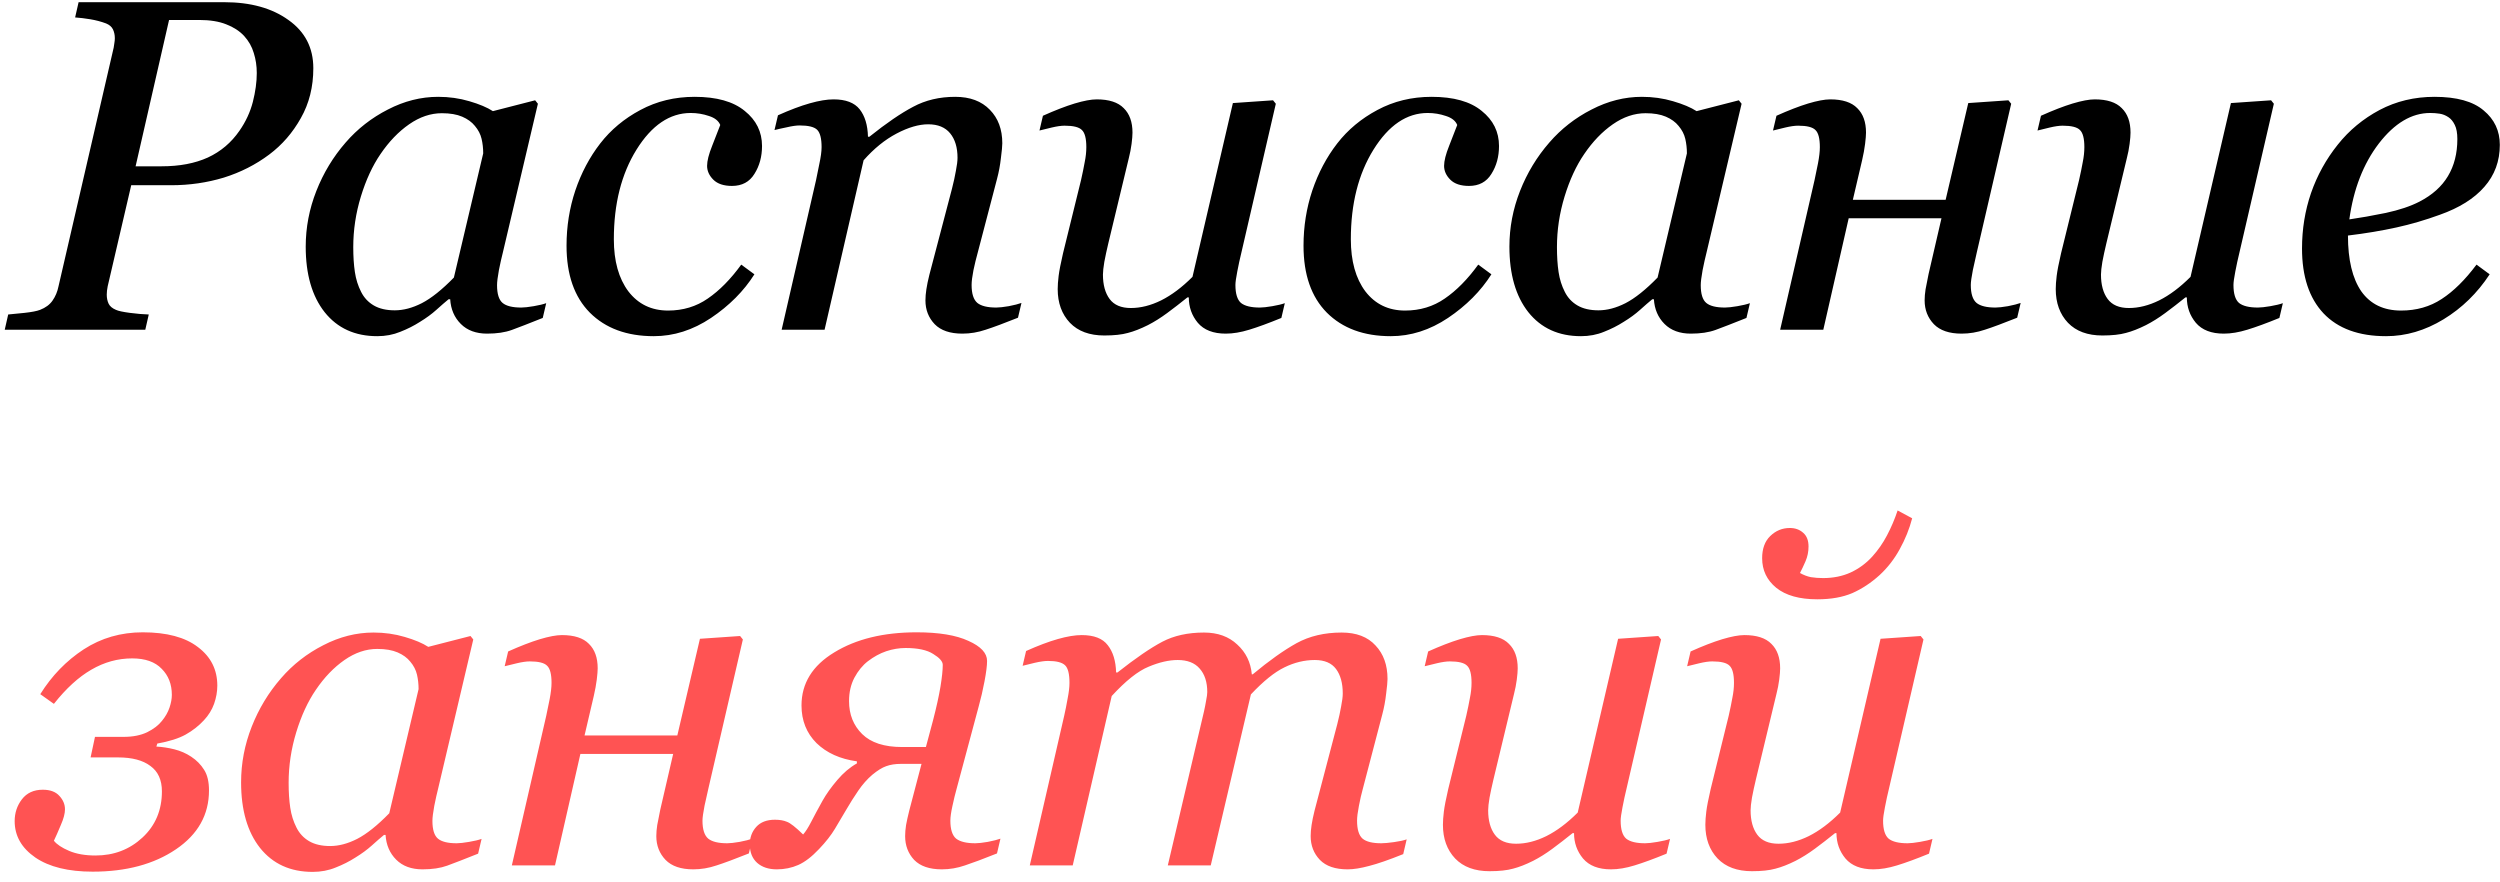
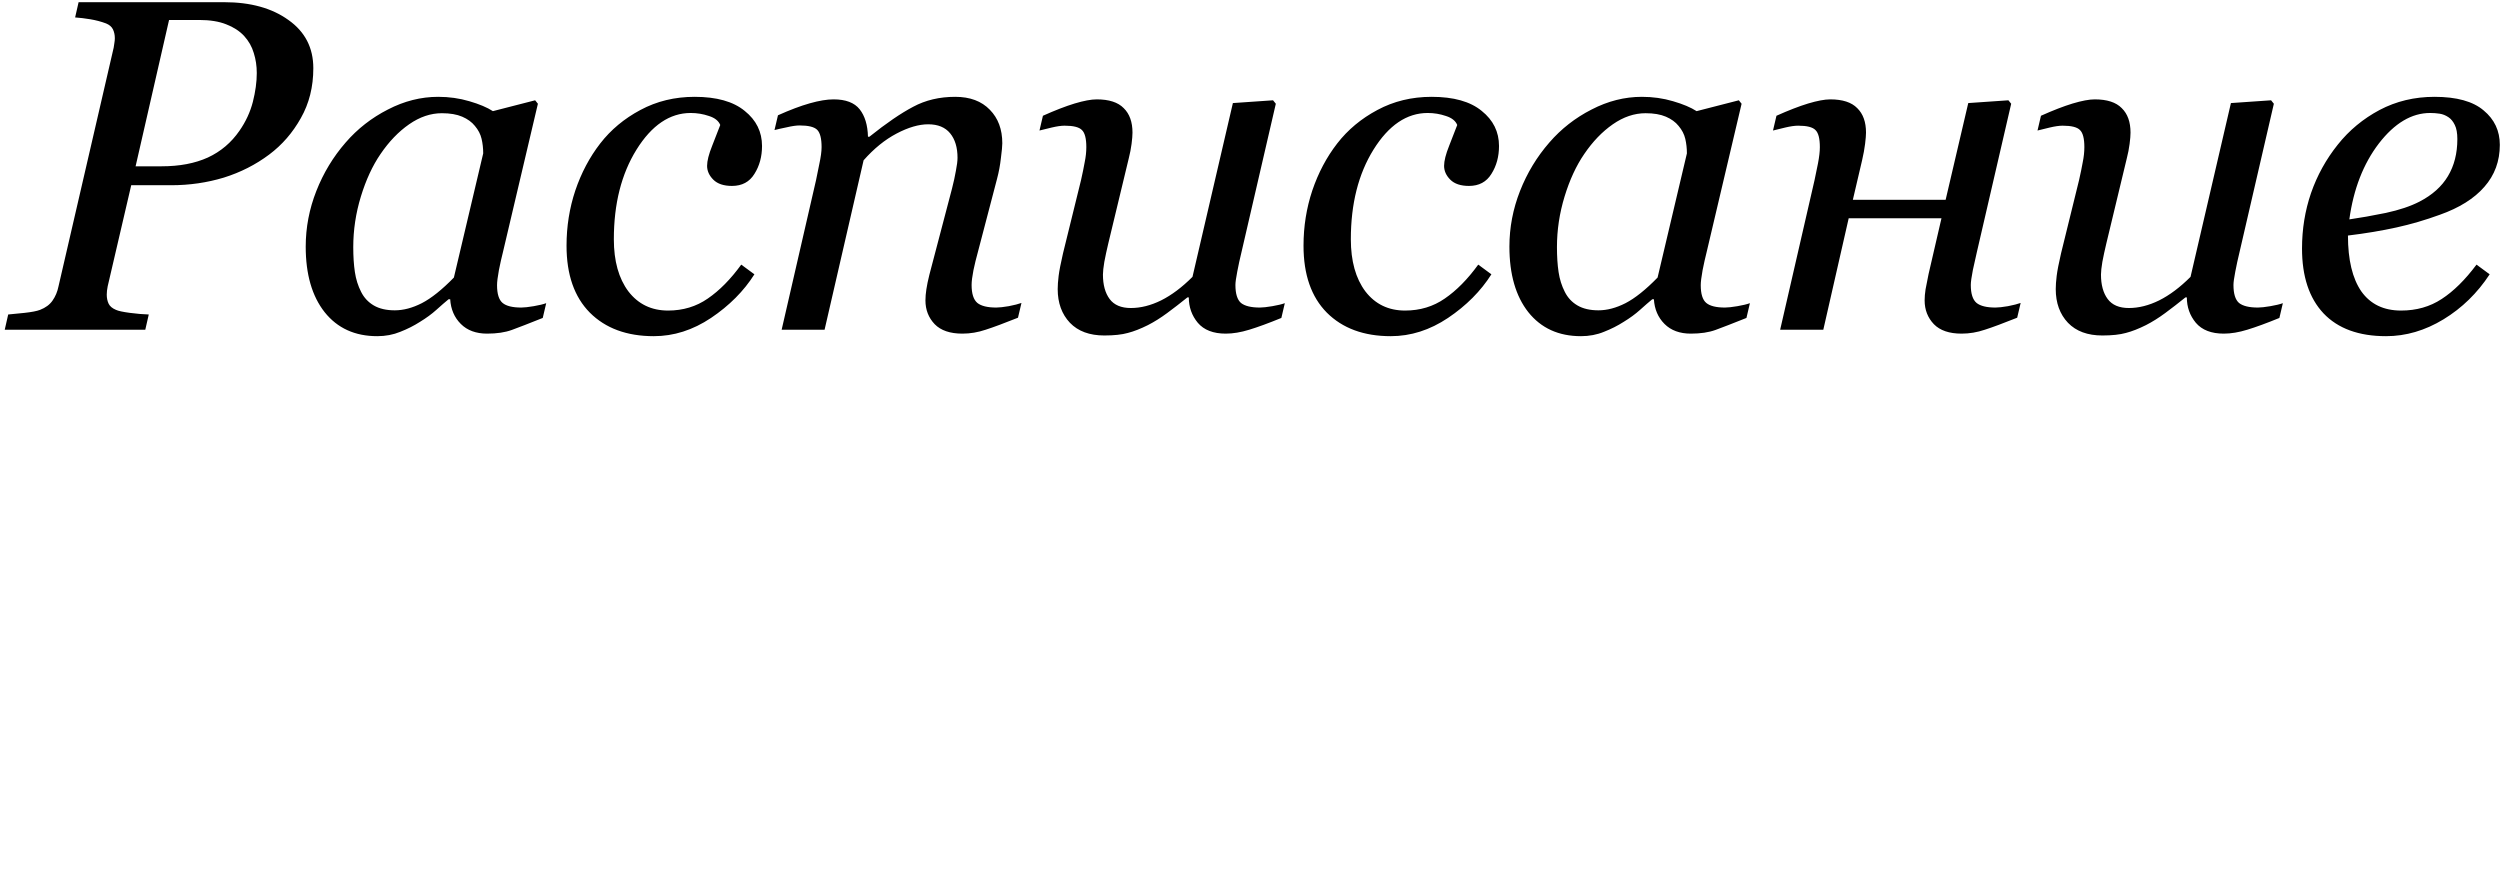
<svg xmlns="http://www.w3.org/2000/svg" width="238" height="84" viewBox="0 0 238 84" fill="none">
  <path d="M29.828 6.494C29.828 8.266 29.433 9.848 28.642 11.24C27.865 12.631 26.862 13.789 25.631 14.711C24.342 15.678 22.899 16.411 21.303 16.909C19.706 17.392 18.036 17.634 16.293 17.634H12.492L10.251 27.258C10.221 27.39 10.199 27.529 10.185 27.675C10.17 27.822 10.163 27.946 10.163 28.049C10.163 28.371 10.221 28.657 10.338 28.906C10.456 29.155 10.69 29.352 11.041 29.499C11.261 29.602 11.701 29.697 12.36 29.785C13.034 29.873 13.634 29.924 14.162 29.939L13.832 31.389H0.451L0.78 29.939C1.146 29.909 1.667 29.858 2.34 29.785C3.014 29.711 3.505 29.616 3.812 29.499C4.34 29.294 4.735 29.001 4.999 28.62C5.277 28.225 5.468 27.77 5.57 27.258L10.822 4.538C10.851 4.406 10.873 4.26 10.888 4.099C10.917 3.938 10.932 3.784 10.932 3.637C10.932 3.33 10.873 3.051 10.756 2.802C10.639 2.553 10.419 2.363 10.097 2.231C9.628 2.055 9.13 1.923 8.603 1.835C8.075 1.748 7.592 1.689 7.152 1.66L7.482 0.209H21.347C23.852 0.209 25.888 0.773 27.455 1.901C29.037 3.015 29.828 4.545 29.828 6.494ZM22.797 12.448C23.398 11.584 23.822 10.668 24.071 9.702C24.32 8.72 24.445 7.805 24.445 6.955C24.445 6.281 24.35 5.644 24.159 5.043C23.983 4.443 23.676 3.901 23.236 3.417C22.797 2.949 22.233 2.583 21.544 2.319C20.856 2.041 19.992 1.901 18.952 1.901H16.095L12.909 15.832H15.392C17.091 15.832 18.556 15.554 19.787 14.997C21.017 14.426 22.02 13.576 22.797 12.448ZM42.859 28.488H42.705C42.383 28.752 41.995 29.089 41.54 29.499C41.101 29.895 40.581 30.275 39.98 30.642C39.409 31.008 38.786 31.323 38.113 31.586C37.439 31.865 36.706 32.004 35.915 32.004C33.791 32.004 32.121 31.242 30.906 29.719C29.704 28.195 29.104 26.115 29.104 23.479C29.104 21.662 29.441 19.897 30.115 18.183C30.788 16.469 31.719 14.931 32.905 13.569C34.033 12.265 35.373 11.218 36.926 10.427C38.479 9.621 40.076 9.218 41.716 9.218C42.756 9.218 43.745 9.357 44.682 9.636C45.635 9.914 46.382 10.229 46.924 10.581L50.945 9.548L51.208 9.877L47.869 24.05C47.751 24.504 47.627 25.061 47.495 25.72C47.378 26.364 47.319 26.84 47.319 27.148C47.319 27.983 47.495 28.547 47.847 28.84C48.198 29.133 48.791 29.279 49.626 29.279C49.905 29.279 50.3 29.235 50.813 29.148C51.326 29.06 51.721 28.964 51.999 28.862L51.67 30.268C50.352 30.795 49.37 31.176 48.725 31.411C48.081 31.645 47.297 31.762 46.374 31.762C45.32 31.762 44.485 31.455 43.87 30.839C43.254 30.224 42.917 29.44 42.859 28.488ZM46.001 14.602C46.001 14.118 45.95 13.657 45.847 13.217C45.745 12.778 45.532 12.368 45.21 11.987C44.917 11.621 44.514 11.328 44.001 11.108C43.489 10.888 42.844 10.778 42.068 10.778C40.998 10.778 39.958 11.13 38.948 11.833C37.937 12.536 37.029 13.481 36.223 14.668C35.461 15.781 34.839 17.128 34.355 18.71C33.872 20.293 33.63 21.896 33.63 23.523C33.63 24.416 33.681 25.207 33.784 25.895C33.887 26.584 34.084 27.214 34.377 27.785C34.656 28.342 35.059 28.774 35.586 29.081C36.113 29.389 36.78 29.543 37.585 29.543C38.406 29.543 39.263 29.316 40.156 28.862C41.064 28.393 42.082 27.58 43.21 26.423L46.001 14.602ZM62.24 32.004C59.676 32.004 57.647 31.257 56.153 29.763C54.674 28.269 53.934 26.145 53.934 23.391C53.934 21.56 54.212 19.809 54.769 18.139C55.34 16.455 56.131 14.96 57.142 13.657C58.153 12.353 59.427 11.291 60.965 10.471C62.518 9.636 64.239 9.218 66.129 9.218C68.223 9.218 69.813 9.665 70.897 10.559C71.995 11.438 72.545 12.551 72.545 13.898C72.545 14.909 72.303 15.795 71.82 16.557C71.351 17.319 70.64 17.7 69.688 17.7C68.897 17.7 68.304 17.502 67.909 17.106C67.513 16.711 67.315 16.271 67.315 15.788C67.315 15.319 67.476 14.682 67.799 13.877C68.121 13.056 68.377 12.397 68.568 11.899C68.406 11.503 68.048 11.218 67.491 11.042C66.934 10.852 66.356 10.756 65.755 10.756C63.763 10.756 62.042 11.921 60.592 14.25C59.156 16.564 58.438 19.406 58.438 22.775C58.438 24.855 58.9 26.511 59.823 27.741C60.76 28.957 62.02 29.565 63.602 29.565C65.023 29.565 66.282 29.184 67.381 28.422C68.494 27.661 69.556 26.584 70.567 25.192L71.82 26.115C70.809 27.712 69.432 29.096 67.689 30.268C65.96 31.425 64.144 32.004 62.24 32.004ZM97.243 28.84L96.913 30.246C95.595 30.773 94.57 31.154 93.837 31.389C93.105 31.638 92.365 31.762 91.618 31.762C90.446 31.762 89.567 31.462 88.981 30.861C88.395 30.246 88.102 29.492 88.102 28.598C88.102 28.276 88.132 27.924 88.19 27.544C88.249 27.148 88.344 26.686 88.476 26.159L90.629 17.963C90.79 17.334 90.915 16.762 91.003 16.25C91.105 15.737 91.156 15.327 91.156 15.019C91.156 14.038 90.922 13.261 90.453 12.69C89.985 12.119 89.289 11.833 88.366 11.833C87.472 11.833 86.469 12.126 85.356 12.712C84.242 13.298 83.195 14.148 82.214 15.261L78.5 31.389H74.413L77.687 17.15C77.76 16.799 77.863 16.294 77.995 15.634C78.141 14.96 78.215 14.418 78.215 14.008C78.215 13.188 78.075 12.639 77.797 12.36C77.519 12.082 76.962 11.943 76.127 11.943C75.805 11.943 75.395 12.002 74.897 12.119C74.399 12.221 74.01 12.309 73.732 12.382L74.062 10.976C75.204 10.463 76.215 10.082 77.094 9.834C77.973 9.584 78.727 9.46 79.357 9.46C80.514 9.46 81.342 9.775 81.84 10.405C82.338 11.035 82.602 11.906 82.631 13.02H82.763C84.374 11.73 85.766 10.778 86.938 10.163C88.11 9.533 89.443 9.218 90.937 9.218C92.343 9.218 93.442 9.628 94.233 10.449C95.024 11.254 95.419 12.316 95.419 13.635C95.419 13.898 95.375 14.367 95.287 15.041C95.214 15.715 95.09 16.381 94.914 17.041L93.068 24.094C92.936 24.562 92.804 25.105 92.673 25.72C92.555 26.32 92.497 26.789 92.497 27.126C92.497 27.961 92.68 28.532 93.046 28.84C93.412 29.133 94.013 29.279 94.848 29.279C95.126 29.279 95.522 29.235 96.034 29.148C96.562 29.045 96.965 28.942 97.243 28.84ZM113.174 28.312H113.042C112.368 28.855 111.724 29.352 111.108 29.807C110.493 30.261 109.885 30.642 109.285 30.949C108.582 31.301 107.944 31.55 107.373 31.696C106.802 31.857 106.055 31.938 105.132 31.938C103.726 31.938 102.634 31.535 101.858 30.73C101.082 29.909 100.693 28.84 100.693 27.521C100.693 27.17 100.723 26.752 100.781 26.269C100.84 25.786 100.979 25.068 101.199 24.116L102.913 17.15C103.059 16.506 103.176 15.935 103.264 15.437C103.367 14.938 103.418 14.462 103.418 14.008C103.418 13.188 103.279 12.646 103.001 12.382C102.737 12.104 102.188 11.965 101.353 11.965C101.03 11.965 100.62 12.023 100.122 12.141C99.624 12.258 99.236 12.353 98.958 12.426L99.287 11.02C100.43 10.507 101.433 10.119 102.297 9.855C103.176 9.592 103.879 9.46 104.407 9.46C105.579 9.46 106.436 9.738 106.978 10.295C107.534 10.837 107.813 11.613 107.813 12.624C107.813 12.888 107.783 13.247 107.725 13.701C107.666 14.155 107.578 14.609 107.461 15.063L105.505 23.193C105.359 23.808 105.234 24.387 105.132 24.929C105.044 25.456 105 25.859 105 26.137C105 27.119 105.213 27.895 105.637 28.466C106.062 29.038 106.736 29.323 107.659 29.323C108.596 29.323 109.556 29.081 110.537 28.598C111.533 28.1 112.529 27.353 113.525 26.357L117.371 9.812L121.194 9.548L121.458 9.877L118.184 24.028C118.037 24.628 117.905 25.236 117.788 25.852C117.671 26.452 117.612 26.877 117.612 27.126C117.612 27.961 117.788 28.532 118.14 28.84C118.506 29.133 119.107 29.279 119.942 29.279C120.22 29.279 120.615 29.235 121.128 29.148C121.641 29.06 122.036 28.964 122.315 28.862L121.985 30.268C120.769 30.766 119.751 31.14 118.931 31.389C118.125 31.638 117.378 31.762 116.69 31.762C115.503 31.762 114.617 31.418 114.031 30.73C113.46 30.041 113.174 29.235 113.174 28.312ZM132.401 32.004C129.837 32.004 127.809 31.257 126.314 29.763C124.835 28.269 124.095 26.145 124.095 23.391C124.095 21.56 124.374 19.809 124.93 18.139C125.501 16.455 126.292 14.96 127.303 13.657C128.314 12.353 129.588 11.291 131.126 10.471C132.679 9.636 134.4 9.218 136.29 9.218C138.385 9.218 139.974 9.665 141.058 10.559C142.157 11.438 142.706 12.551 142.706 13.898C142.706 14.909 142.464 15.795 141.981 16.557C141.512 17.319 140.802 17.7 139.85 17.7C139.059 17.7 138.465 17.502 138.07 17.106C137.674 16.711 137.477 16.271 137.477 15.788C137.477 15.319 137.638 14.682 137.96 13.877C138.282 13.056 138.539 12.397 138.729 11.899C138.568 11.503 138.209 11.218 137.652 11.042C137.096 10.852 136.517 10.756 135.917 10.756C133.924 10.756 132.203 11.921 130.753 14.25C129.317 16.564 128.6 19.406 128.6 22.775C128.6 24.855 129.061 26.511 129.984 27.741C130.921 28.957 132.181 29.565 133.763 29.565C135.184 29.565 136.444 29.184 137.542 28.422C138.656 27.661 139.718 26.584 140.729 25.192L141.981 26.115C140.97 27.712 139.593 29.096 137.85 30.268C136.122 31.425 134.305 32.004 132.401 32.004ZM157.451 28.488H157.297C156.975 28.752 156.586 29.089 156.132 29.499C155.693 29.895 155.173 30.275 154.572 30.642C154.001 31.008 153.378 31.323 152.704 31.586C152.031 31.865 151.298 32.004 150.507 32.004C148.383 32.004 146.713 31.242 145.497 29.719C144.296 28.195 143.696 26.115 143.696 23.479C143.696 21.662 144.033 19.897 144.706 18.183C145.38 16.469 146.31 14.931 147.497 13.569C148.625 12.265 149.965 11.218 151.518 10.427C153.071 9.621 154.667 9.218 156.308 9.218C157.348 9.218 158.337 9.357 159.274 9.636C160.226 9.914 160.974 10.229 161.516 10.581L165.537 9.548L165.8 9.877L162.46 24.05C162.343 24.504 162.219 25.061 162.087 25.72C161.97 26.364 161.911 26.84 161.911 27.148C161.911 27.983 162.087 28.547 162.438 28.84C162.79 29.133 163.383 29.279 164.218 29.279C164.496 29.279 164.892 29.235 165.405 29.148C165.917 29.06 166.313 28.964 166.591 28.862L166.262 30.268C164.943 30.795 163.962 31.176 163.317 31.411C162.673 31.645 161.889 31.762 160.966 31.762C159.912 31.762 159.077 31.455 158.461 30.839C157.846 30.224 157.509 29.44 157.451 28.488ZM160.593 14.602C160.593 14.118 160.541 13.657 160.439 13.217C160.336 12.778 160.124 12.368 159.802 11.987C159.509 11.621 159.106 11.328 158.593 11.108C158.08 10.888 157.436 10.778 156.66 10.778C155.59 10.778 154.55 11.13 153.539 11.833C152.529 12.536 151.621 13.481 150.815 14.668C150.053 15.781 149.431 17.128 148.947 18.71C148.464 20.293 148.222 21.896 148.222 23.523C148.222 24.416 148.273 25.207 148.376 25.895C148.478 26.584 148.676 27.214 148.969 27.785C149.247 28.342 149.65 28.774 150.178 29.081C150.705 29.389 151.371 29.543 152.177 29.543C152.997 29.543 153.854 29.316 154.748 28.862C155.656 28.393 156.674 27.58 157.802 26.423L160.593 14.602ZM176.392 19.018H185.225L187.378 9.812L191.201 9.548L191.465 9.877L188.191 24.028C188.089 24.453 187.964 25.009 187.818 25.698C187.686 26.372 187.62 26.848 187.62 27.126C187.62 27.961 187.803 28.532 188.169 28.84C188.535 29.133 189.136 29.279 189.971 29.279C190.249 29.279 190.645 29.235 191.158 29.148C191.685 29.045 192.088 28.942 192.366 28.84L192.036 30.246C190.718 30.773 189.693 31.154 188.96 31.389C188.228 31.638 187.488 31.762 186.741 31.762C185.569 31.762 184.69 31.462 184.104 30.861C183.518 30.246 183.225 29.492 183.225 28.598C183.225 28.276 183.255 27.924 183.313 27.544C183.387 27.148 183.482 26.665 183.599 26.093L184.829 20.776H175.996L173.579 31.389H169.471L172.744 17.15C172.847 16.682 172.957 16.147 173.074 15.546C173.191 14.931 173.25 14.418 173.25 14.008C173.25 13.188 173.111 12.646 172.832 12.382C172.569 12.104 172.019 11.965 171.184 11.965C170.862 11.965 170.452 12.023 169.954 12.141C169.456 12.258 169.068 12.353 168.789 12.426L169.119 11.02C170.262 10.507 171.265 10.119 172.129 9.855C173.008 9.592 173.711 9.46 174.239 9.46C175.41 9.46 176.267 9.738 176.809 10.295C177.366 10.837 177.644 11.613 177.644 12.624C177.644 12.858 177.615 13.217 177.556 13.701C177.498 14.169 177.403 14.69 177.271 15.261L176.392 19.018ZM208.187 28.312H208.055C207.382 28.855 206.737 29.352 206.122 29.807C205.507 30.261 204.899 30.642 204.298 30.949C203.595 31.301 202.958 31.55 202.386 31.696C201.815 31.857 201.068 31.938 200.145 31.938C198.739 31.938 197.648 31.535 196.871 30.73C196.095 29.909 195.707 28.84 195.707 27.521C195.707 27.17 195.736 26.752 195.795 26.269C195.853 25.786 195.992 25.068 196.212 24.116L197.926 17.15C198.072 16.506 198.19 15.935 198.278 15.437C198.38 14.938 198.431 14.462 198.431 14.008C198.431 13.188 198.292 12.646 198.014 12.382C197.75 12.104 197.201 11.965 196.366 11.965C196.044 11.965 195.633 12.023 195.135 12.141C194.637 12.258 194.249 12.353 193.971 12.426L194.3 11.02C195.443 10.507 196.446 10.119 197.311 9.855C198.19 9.592 198.893 9.46 199.42 9.46C200.592 9.46 201.449 9.738 201.991 10.295C202.548 10.837 202.826 11.613 202.826 12.624C202.826 12.888 202.797 13.247 202.738 13.701C202.679 14.155 202.592 14.609 202.474 15.063L200.519 23.193C200.372 23.808 200.248 24.387 200.145 24.929C200.057 25.456 200.013 25.859 200.013 26.137C200.013 27.119 200.226 27.895 200.651 28.466C201.075 29.038 201.749 29.323 202.672 29.323C203.61 29.323 204.569 29.081 205.55 28.598C206.547 28.1 207.543 27.353 208.539 26.357L212.384 9.812L216.207 9.548L216.471 9.877L213.197 24.028C213.05 24.628 212.919 25.236 212.801 25.852C212.684 26.452 212.626 26.877 212.626 27.126C212.626 27.961 212.801 28.532 213.153 28.84C213.519 29.133 214.12 29.279 214.955 29.279C215.233 29.279 215.629 29.235 216.141 29.148C216.654 29.06 217.05 28.964 217.328 28.862L216.998 30.268C215.782 30.766 214.764 31.14 213.944 31.389C213.138 31.638 212.391 31.762 211.703 31.762C210.516 31.762 209.63 31.418 209.044 30.73C208.473 30.041 208.187 29.235 208.187 28.312ZM237.983 13.789C237.983 15.341 237.492 16.674 236.511 17.788C235.544 18.901 234.13 19.787 232.27 20.446C230.908 20.944 229.531 21.347 228.139 21.655C226.748 21.962 225.21 22.219 223.525 22.424C223.525 24.738 223.95 26.511 224.799 27.741C225.664 28.957 226.923 29.565 228.579 29.565C230.044 29.565 231.333 29.199 232.446 28.466C233.574 27.734 234.68 26.643 235.764 25.192L237.016 26.115C235.844 27.902 234.379 29.331 232.622 30.4C230.864 31.469 229.04 32.004 227.15 32.004C224.558 32.004 222.573 31.279 221.196 29.829C219.834 28.378 219.152 26.32 219.152 23.654C219.152 21.809 219.438 20.051 220.009 18.381C220.595 16.696 221.445 15.158 222.558 13.767C223.642 12.404 224.968 11.306 226.535 10.471C228.117 9.636 229.86 9.218 231.765 9.218C233.874 9.218 235.434 9.65 236.445 10.515C237.47 11.364 237.983 12.456 237.983 13.789ZM233.94 13.239C233.94 12.668 233.859 12.221 233.698 11.899C233.537 11.562 233.332 11.313 233.083 11.152C232.819 10.976 232.541 10.866 232.248 10.822C231.955 10.778 231.655 10.756 231.347 10.756C229.589 10.756 227.963 11.723 226.469 13.657C224.99 15.59 224.052 18 223.657 20.886C224.682 20.739 225.839 20.534 227.129 20.27C228.418 19.992 229.487 19.633 230.337 19.194C231.552 18.564 232.453 17.758 233.039 16.777C233.64 15.781 233.94 14.602 233.94 13.239Z" fill="black" />
-   <path d="M20.688 65.272C20.688 65.843 20.585 66.422 20.38 67.008C20.175 67.579 19.852 68.099 19.413 68.568C18.93 69.095 18.351 69.549 17.677 69.93C17.018 70.296 16.117 70.582 14.975 70.787L14.887 71.073C15.443 71.102 16.015 71.19 16.601 71.336C17.186 71.483 17.721 71.717 18.205 72.04C18.717 72.376 19.127 72.794 19.435 73.292C19.743 73.775 19.896 74.427 19.896 75.248C19.896 77.562 18.849 79.43 16.754 80.851C14.66 82.272 12.016 82.982 8.822 82.982C6.508 82.982 4.691 82.535 3.373 81.642C2.055 80.733 1.396 79.576 1.396 78.17C1.396 77.394 1.623 76.705 2.077 76.105C2.545 75.489 3.212 75.182 4.076 75.182C4.779 75.182 5.307 75.379 5.658 75.775C6.01 76.156 6.186 76.581 6.186 77.049C6.186 77.445 6.054 77.943 5.79 78.543C5.541 79.144 5.321 79.642 5.131 80.038C5.409 80.389 5.893 80.711 6.581 81.004C7.27 81.297 8.104 81.444 9.086 81.444C10.844 81.444 12.338 80.873 13.568 79.73C14.799 78.587 15.414 77.123 15.414 75.335C15.414 74.251 15.048 73.446 14.315 72.918C13.598 72.376 12.572 72.106 11.239 72.106H8.625L9.042 70.15H11.767C12.646 70.15 13.393 70.003 14.008 69.71C14.623 69.403 15.092 69.044 15.414 68.634C15.751 68.224 15.993 67.799 16.139 67.359C16.286 66.92 16.359 66.517 16.359 66.151C16.359 65.14 16.037 64.312 15.392 63.668C14.762 63.009 13.825 62.679 12.58 62.679C11.217 62.679 9.921 63.038 8.69 63.756C7.475 64.459 6.288 65.543 5.131 67.008L3.834 66.085C4.933 64.327 6.31 62.906 7.965 61.822C9.635 60.738 11.51 60.196 13.59 60.196C15.876 60.196 17.626 60.665 18.842 61.602C20.072 62.525 20.688 63.748 20.688 65.272ZM36.706 79.488H36.553C36.23 79.752 35.842 80.089 35.388 80.499C34.949 80.894 34.429 81.275 33.828 81.642C33.257 82.008 32.634 82.323 31.96 82.586C31.287 82.865 30.554 83.004 29.763 83.004C27.639 83.004 25.969 82.242 24.753 80.719C23.552 79.195 22.952 77.115 22.952 74.478C22.952 72.662 23.288 70.897 23.962 69.183C24.636 67.469 25.566 65.931 26.753 64.569C27.881 63.265 29.221 62.218 30.774 61.427C32.327 60.621 33.923 60.218 35.564 60.218C36.604 60.218 37.593 60.357 38.53 60.636C39.482 60.914 40.229 61.229 40.771 61.581L44.792 60.548L45.056 60.877L41.716 75.05C41.599 75.504 41.474 76.061 41.343 76.72C41.225 77.364 41.167 77.84 41.167 78.148C41.167 78.983 41.343 79.547 41.694 79.84C42.046 80.133 42.639 80.279 43.474 80.279C43.752 80.279 44.148 80.235 44.66 80.147C45.173 80.06 45.569 79.964 45.847 79.862L45.517 81.268C44.199 81.795 43.218 82.176 42.573 82.411C41.929 82.645 41.145 82.762 40.222 82.762C39.167 82.762 38.332 82.455 37.717 81.839C37.102 81.224 36.765 80.44 36.706 79.488ZM39.849 65.602C39.849 65.118 39.797 64.657 39.695 64.217C39.592 63.778 39.38 63.368 39.057 62.987C38.765 62.621 38.362 62.328 37.849 62.108C37.336 61.888 36.692 61.778 35.915 61.778C34.846 61.778 33.806 62.13 32.795 62.833C31.785 63.536 30.876 64.481 30.071 65.668C29.309 66.781 28.686 68.128 28.203 69.71C27.72 71.293 27.478 72.897 27.478 74.522C27.478 75.416 27.529 76.207 27.632 76.895C27.734 77.584 27.932 78.214 28.225 78.785C28.503 79.342 28.906 79.774 29.433 80.082C29.961 80.389 30.627 80.543 31.433 80.543C32.253 80.543 33.11 80.316 34.004 79.862C34.912 79.393 35.93 78.58 37.058 77.423L39.849 65.602ZM55.648 70.018H64.481L66.634 60.812L70.457 60.548L70.721 60.877L67.447 75.028C67.344 75.453 67.22 76.009 67.073 76.698C66.942 77.372 66.876 77.848 66.876 78.126C66.876 78.961 67.059 79.532 67.425 79.84C67.791 80.133 68.392 80.279 69.227 80.279C69.505 80.279 69.901 80.235 70.413 80.147C70.941 80.045 71.344 79.942 71.622 79.84L71.292 81.246C69.974 81.773 68.948 82.154 68.216 82.389C67.484 82.638 66.744 82.762 65.997 82.762C64.825 82.762 63.946 82.462 63.36 81.861C62.774 81.246 62.481 80.492 62.481 79.598C62.481 79.276 62.511 78.924 62.569 78.543C62.642 78.148 62.738 77.665 62.855 77.093L64.085 71.776H55.252L52.835 82.389H48.726L52 68.15C52.103 67.682 52.213 67.147 52.33 66.546C52.447 65.931 52.506 65.418 52.506 65.008C52.506 64.188 52.367 63.646 52.088 63.382C51.825 63.104 51.275 62.965 50.44 62.965C50.118 62.965 49.708 63.023 49.21 63.141C48.712 63.258 48.324 63.353 48.045 63.426L48.375 62.02C49.517 61.507 50.521 61.119 51.385 60.855C52.264 60.592 52.967 60.46 53.494 60.46C54.666 60.46 55.523 60.738 56.065 61.295C56.622 61.837 56.9 62.613 56.9 63.624C56.9 63.858 56.871 64.217 56.812 64.701C56.754 65.169 56.658 65.689 56.527 66.261L55.648 70.018ZM86.213 61.69C85.597 61.69 84.982 61.793 84.367 61.998C83.766 62.203 83.188 62.518 82.631 62.943C82.118 63.338 81.686 63.866 81.335 64.525C80.998 65.169 80.829 65.909 80.829 66.744C80.829 68.019 81.247 69.066 82.082 69.886C82.917 70.707 84.184 71.117 85.883 71.117H88.146L88.827 68.568C89.15 67.323 89.384 66.261 89.531 65.382C89.677 64.488 89.75 63.792 89.75 63.294C89.75 62.972 89.45 62.628 88.849 62.262C88.263 61.881 87.385 61.69 86.213 61.69ZM93.969 62.921C93.969 63.36 93.888 64.005 93.727 64.855C93.566 65.704 93.383 66.495 93.178 67.228L91.069 75.094C90.937 75.562 90.805 76.105 90.673 76.72C90.541 77.32 90.475 77.789 90.475 78.126C90.475 78.961 90.658 79.532 91.025 79.84C91.406 80.133 92.013 80.279 92.848 80.279C93.127 80.279 93.522 80.235 94.035 80.147C94.562 80.045 94.965 79.942 95.243 79.84L94.914 81.246C93.595 81.773 92.577 82.154 91.86 82.389C91.142 82.638 90.409 82.762 89.662 82.762C88.49 82.762 87.612 82.462 87.026 81.861C86.454 81.246 86.169 80.492 86.169 79.598C86.169 79.276 86.198 78.924 86.257 78.543C86.33 78.148 86.432 77.686 86.564 77.159L87.729 72.721H85.773C85.231 72.721 84.762 72.794 84.367 72.94C83.986 73.072 83.547 73.343 83.049 73.753C82.565 74.164 82.118 74.669 81.708 75.269C81.298 75.87 80.932 76.449 80.61 77.005C80.229 77.635 79.855 78.265 79.489 78.895C79.123 79.51 78.617 80.155 77.973 80.829C77.284 81.561 76.625 82.066 75.995 82.345C75.365 82.623 74.684 82.762 73.952 82.762C73.175 82.762 72.553 82.557 72.084 82.147C71.615 81.722 71.381 81.136 71.381 80.389C71.381 79.73 71.586 79.173 71.996 78.719C72.406 78.265 73 78.038 73.776 78.038C74.23 78.038 74.611 78.104 74.919 78.236C75.241 78.353 75.754 78.756 76.457 79.444C76.691 79.181 76.948 78.778 77.226 78.236C77.504 77.694 77.863 77.027 78.302 76.236C78.654 75.606 79.123 74.947 79.709 74.259C80.295 73.57 80.917 73.043 81.576 72.677V72.479C79.98 72.259 78.698 71.681 77.731 70.743C76.779 69.791 76.303 68.597 76.303 67.162C76.303 65.052 77.343 63.368 79.423 62.108C81.503 60.834 84.118 60.196 87.267 60.196C89.377 60.196 91.017 60.467 92.189 61.009C93.376 61.537 93.969 62.174 93.969 62.921ZM133.916 79.906L133.587 81.312C132.239 81.854 131.162 82.228 130.357 82.433C129.551 82.652 128.862 82.762 128.291 82.762C127.119 82.762 126.24 82.462 125.654 81.861C125.068 81.246 124.775 80.492 124.775 79.598C124.775 79.276 124.805 78.924 124.863 78.543C124.922 78.148 125.017 77.686 125.149 77.159L127.302 68.963C127.463 68.334 127.588 67.762 127.676 67.249C127.778 66.737 127.83 66.327 127.83 66.019C127.83 65.038 127.617 64.261 127.192 63.69C126.768 63.119 126.094 62.833 125.171 62.833C124.19 62.833 123.223 63.067 122.271 63.536C121.333 63.99 120.271 64.847 119.085 66.107L115.261 82.389H111.174L114.624 67.711C114.697 67.389 114.763 67.052 114.822 66.7C114.895 66.334 114.932 66.063 114.932 65.887C114.932 64.935 114.69 64.188 114.207 63.646C113.738 63.104 113.042 62.833 112.119 62.833C111.284 62.833 110.361 63.045 109.351 63.47C108.34 63.88 107.168 64.811 105.835 66.261L102.122 82.389H98.035L101.309 68.15C101.426 67.638 101.536 67.088 101.638 66.502C101.755 65.916 101.814 65.418 101.814 65.008C101.814 64.159 101.675 63.602 101.397 63.338C101.118 63.06 100.576 62.921 99.771 62.921C99.448 62.921 99.031 62.98 98.518 63.097C98.02 63.214 97.632 63.309 97.354 63.382L97.683 61.976C98.826 61.463 99.837 61.083 100.715 60.834C101.594 60.584 102.349 60.46 102.979 60.46C104.15 60.46 104.978 60.782 105.462 61.427C105.96 62.057 106.223 62.921 106.253 64.019H106.384C108.113 62.657 109.534 61.683 110.647 61.097C111.76 60.511 113.086 60.218 114.624 60.218C115.928 60.218 116.983 60.599 117.788 61.361C118.608 62.108 119.07 63.053 119.172 64.195H119.26C120.828 62.892 122.219 61.903 123.435 61.229C124.666 60.555 126.094 60.218 127.72 60.218C129.126 60.218 130.203 60.628 130.95 61.449C131.712 62.254 132.092 63.316 132.092 64.635C132.092 64.898 132.048 65.367 131.961 66.041C131.887 66.715 131.763 67.381 131.587 68.04L129.741 75.094C129.609 75.562 129.485 76.105 129.368 76.72C129.251 77.32 129.192 77.789 129.192 78.126C129.192 78.961 129.368 79.532 129.719 79.84C130.071 80.133 130.664 80.279 131.499 80.279C131.777 80.279 132.18 80.243 132.708 80.169C133.235 80.096 133.638 80.008 133.916 79.906ZM149.847 79.312H149.715C149.042 79.855 148.397 80.353 147.782 80.807C147.167 81.261 146.559 81.642 145.958 81.949C145.255 82.301 144.618 82.55 144.046 82.696C143.475 82.857 142.728 82.938 141.805 82.938C140.399 82.938 139.308 82.535 138.531 81.73C137.755 80.909 137.367 79.84 137.367 78.522C137.367 78.17 137.396 77.752 137.455 77.269C137.513 76.786 137.652 76.068 137.872 75.116L139.586 68.15C139.732 67.506 139.85 66.935 139.938 66.436C140.04 65.939 140.091 65.462 140.091 65.008C140.091 64.188 139.952 63.646 139.674 63.382C139.41 63.104 138.861 62.965 138.026 62.965C137.704 62.965 137.293 63.023 136.795 63.141C136.297 63.258 135.909 63.353 135.631 63.426L135.96 62.02C137.103 61.507 138.106 61.119 138.971 60.855C139.85 60.592 140.553 60.46 141.08 60.46C142.252 60.46 143.109 60.738 143.651 61.295C144.208 61.837 144.486 62.613 144.486 63.624C144.486 63.888 144.457 64.247 144.398 64.701C144.339 65.155 144.251 65.609 144.134 66.063L142.179 74.193C142.032 74.808 141.908 75.387 141.805 75.929C141.717 76.456 141.673 76.859 141.673 77.137C141.673 78.119 141.886 78.895 142.311 79.466C142.735 80.038 143.409 80.323 144.332 80.323C145.27 80.323 146.229 80.082 147.21 79.598C148.207 79.1 149.203 78.353 150.199 77.357L154.044 60.812L157.867 60.548L158.131 60.877L154.857 75.028C154.71 75.628 154.579 76.236 154.461 76.852C154.344 77.452 154.286 77.877 154.286 78.126C154.286 78.961 154.461 79.532 154.813 79.84C155.179 80.133 155.78 80.279 156.615 80.279C156.893 80.279 157.289 80.235 157.801 80.147C158.314 80.06 158.709 79.964 158.988 79.862L158.658 81.268C157.442 81.766 156.424 82.14 155.604 82.389C154.798 82.638 154.051 82.762 153.363 82.762C152.176 82.762 151.29 82.418 150.704 81.73C150.133 81.041 149.847 80.235 149.847 79.312ZM174.831 79.312H174.699C174.025 79.855 173.381 80.353 172.766 80.807C172.15 81.261 171.542 81.642 170.942 81.949C170.239 82.301 169.601 82.55 169.03 82.696C168.459 82.857 167.712 82.938 166.789 82.938C165.383 82.938 164.291 82.535 163.515 81.73C162.739 80.909 162.35 79.84 162.35 78.522C162.35 78.17 162.38 77.752 162.438 77.269C162.497 76.786 162.636 76.068 162.856 75.116L164.57 68.15C164.716 67.506 164.833 66.935 164.921 66.436C165.024 65.939 165.075 65.462 165.075 65.008C165.075 64.188 164.936 63.646 164.658 63.382C164.394 63.104 163.845 62.965 163.01 62.965C162.687 62.965 162.277 63.023 161.779 63.141C161.281 63.258 160.893 63.353 160.615 63.426L160.944 62.02C162.087 61.507 163.09 61.119 163.954 60.855C164.833 60.592 165.537 60.46 166.064 60.46C167.236 60.46 168.093 60.738 168.635 61.295C169.191 61.837 169.47 62.613 169.47 63.624C169.47 63.888 169.44 64.247 169.382 64.701C169.323 65.155 169.235 65.609 169.118 66.063L167.163 74.193C167.016 74.808 166.892 75.387 166.789 75.929C166.701 76.456 166.657 76.859 166.657 77.137C166.657 78.119 166.87 78.895 167.294 79.466C167.719 80.038 168.393 80.323 169.316 80.323C170.253 80.323 171.213 80.082 172.194 79.598C173.19 79.1 174.186 78.353 175.183 77.357L179.028 60.812L182.851 60.548L183.115 60.877L179.841 75.028C179.694 75.628 179.562 76.236 179.445 76.852C179.328 77.452 179.269 77.877 179.269 78.126C179.269 78.961 179.445 79.532 179.797 79.84C180.163 80.133 180.764 80.279 181.599 80.279C181.877 80.279 182.272 80.235 182.785 80.147C183.298 80.06 183.693 79.964 183.972 79.862L183.642 81.268C182.426 81.766 181.408 82.14 180.588 82.389C179.782 82.638 179.035 82.762 178.347 82.762C177.16 82.762 176.274 82.418 175.688 81.73C175.117 81.041 174.831 80.235 174.831 79.312ZM178.237 52.989C178.793 52.374 179.262 51.7 179.643 50.968C180.038 50.221 180.375 49.43 180.654 48.595L182.038 49.342C181.774 50.352 181.379 51.334 180.851 52.286C180.339 53.224 179.702 54.044 178.94 54.747C178.134 55.48 177.27 56.051 176.347 56.461C175.424 56.856 174.311 57.054 173.007 57.054C171.308 57.054 170.004 56.688 169.096 55.956C168.203 55.223 167.756 54.286 167.756 53.143C167.756 52.235 168.012 51.532 168.525 51.034C169.052 50.521 169.675 50.265 170.392 50.265C170.905 50.265 171.33 50.419 171.667 50.726C172.004 51.019 172.172 51.451 172.172 52.023C172.172 52.52 172.077 52.989 171.887 53.429C171.696 53.868 171.52 54.242 171.359 54.549C171.696 54.74 172.04 54.872 172.392 54.945C172.758 55.003 173.146 55.033 173.557 55.033C174.523 55.033 175.395 54.857 176.171 54.505C176.962 54.139 177.651 53.634 178.237 52.989Z" fill="#FF5353" />
</svg>